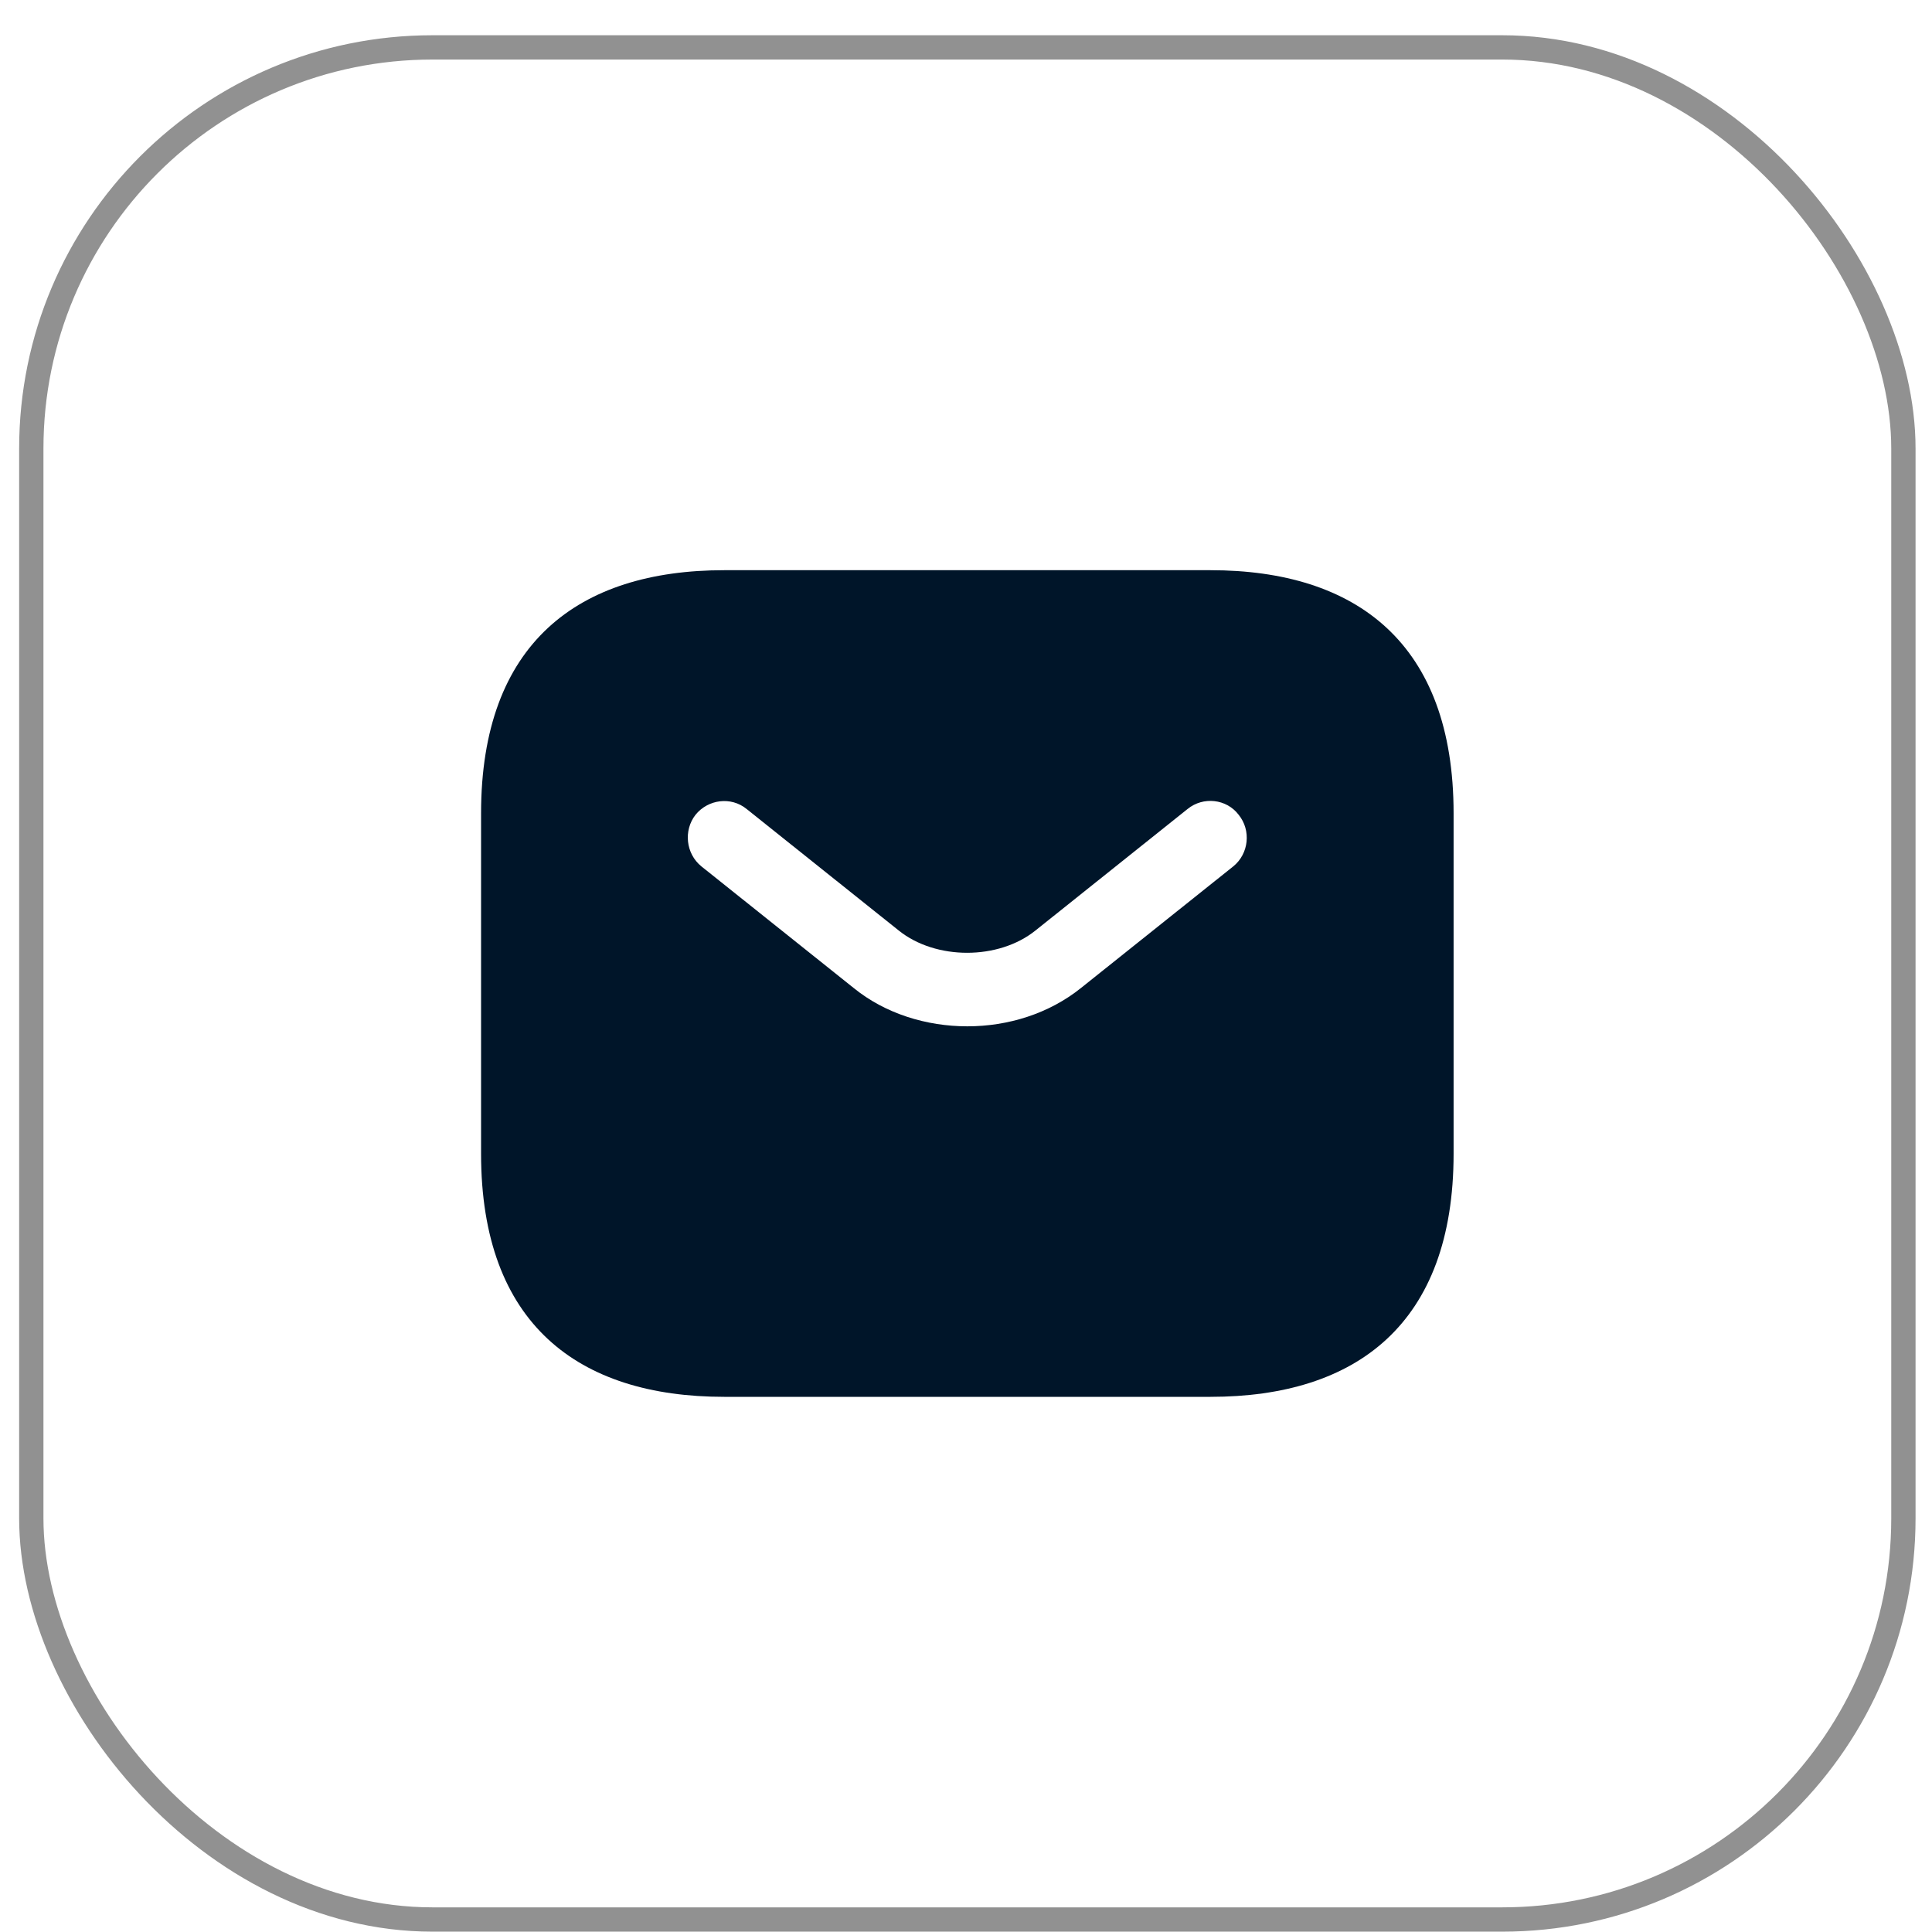
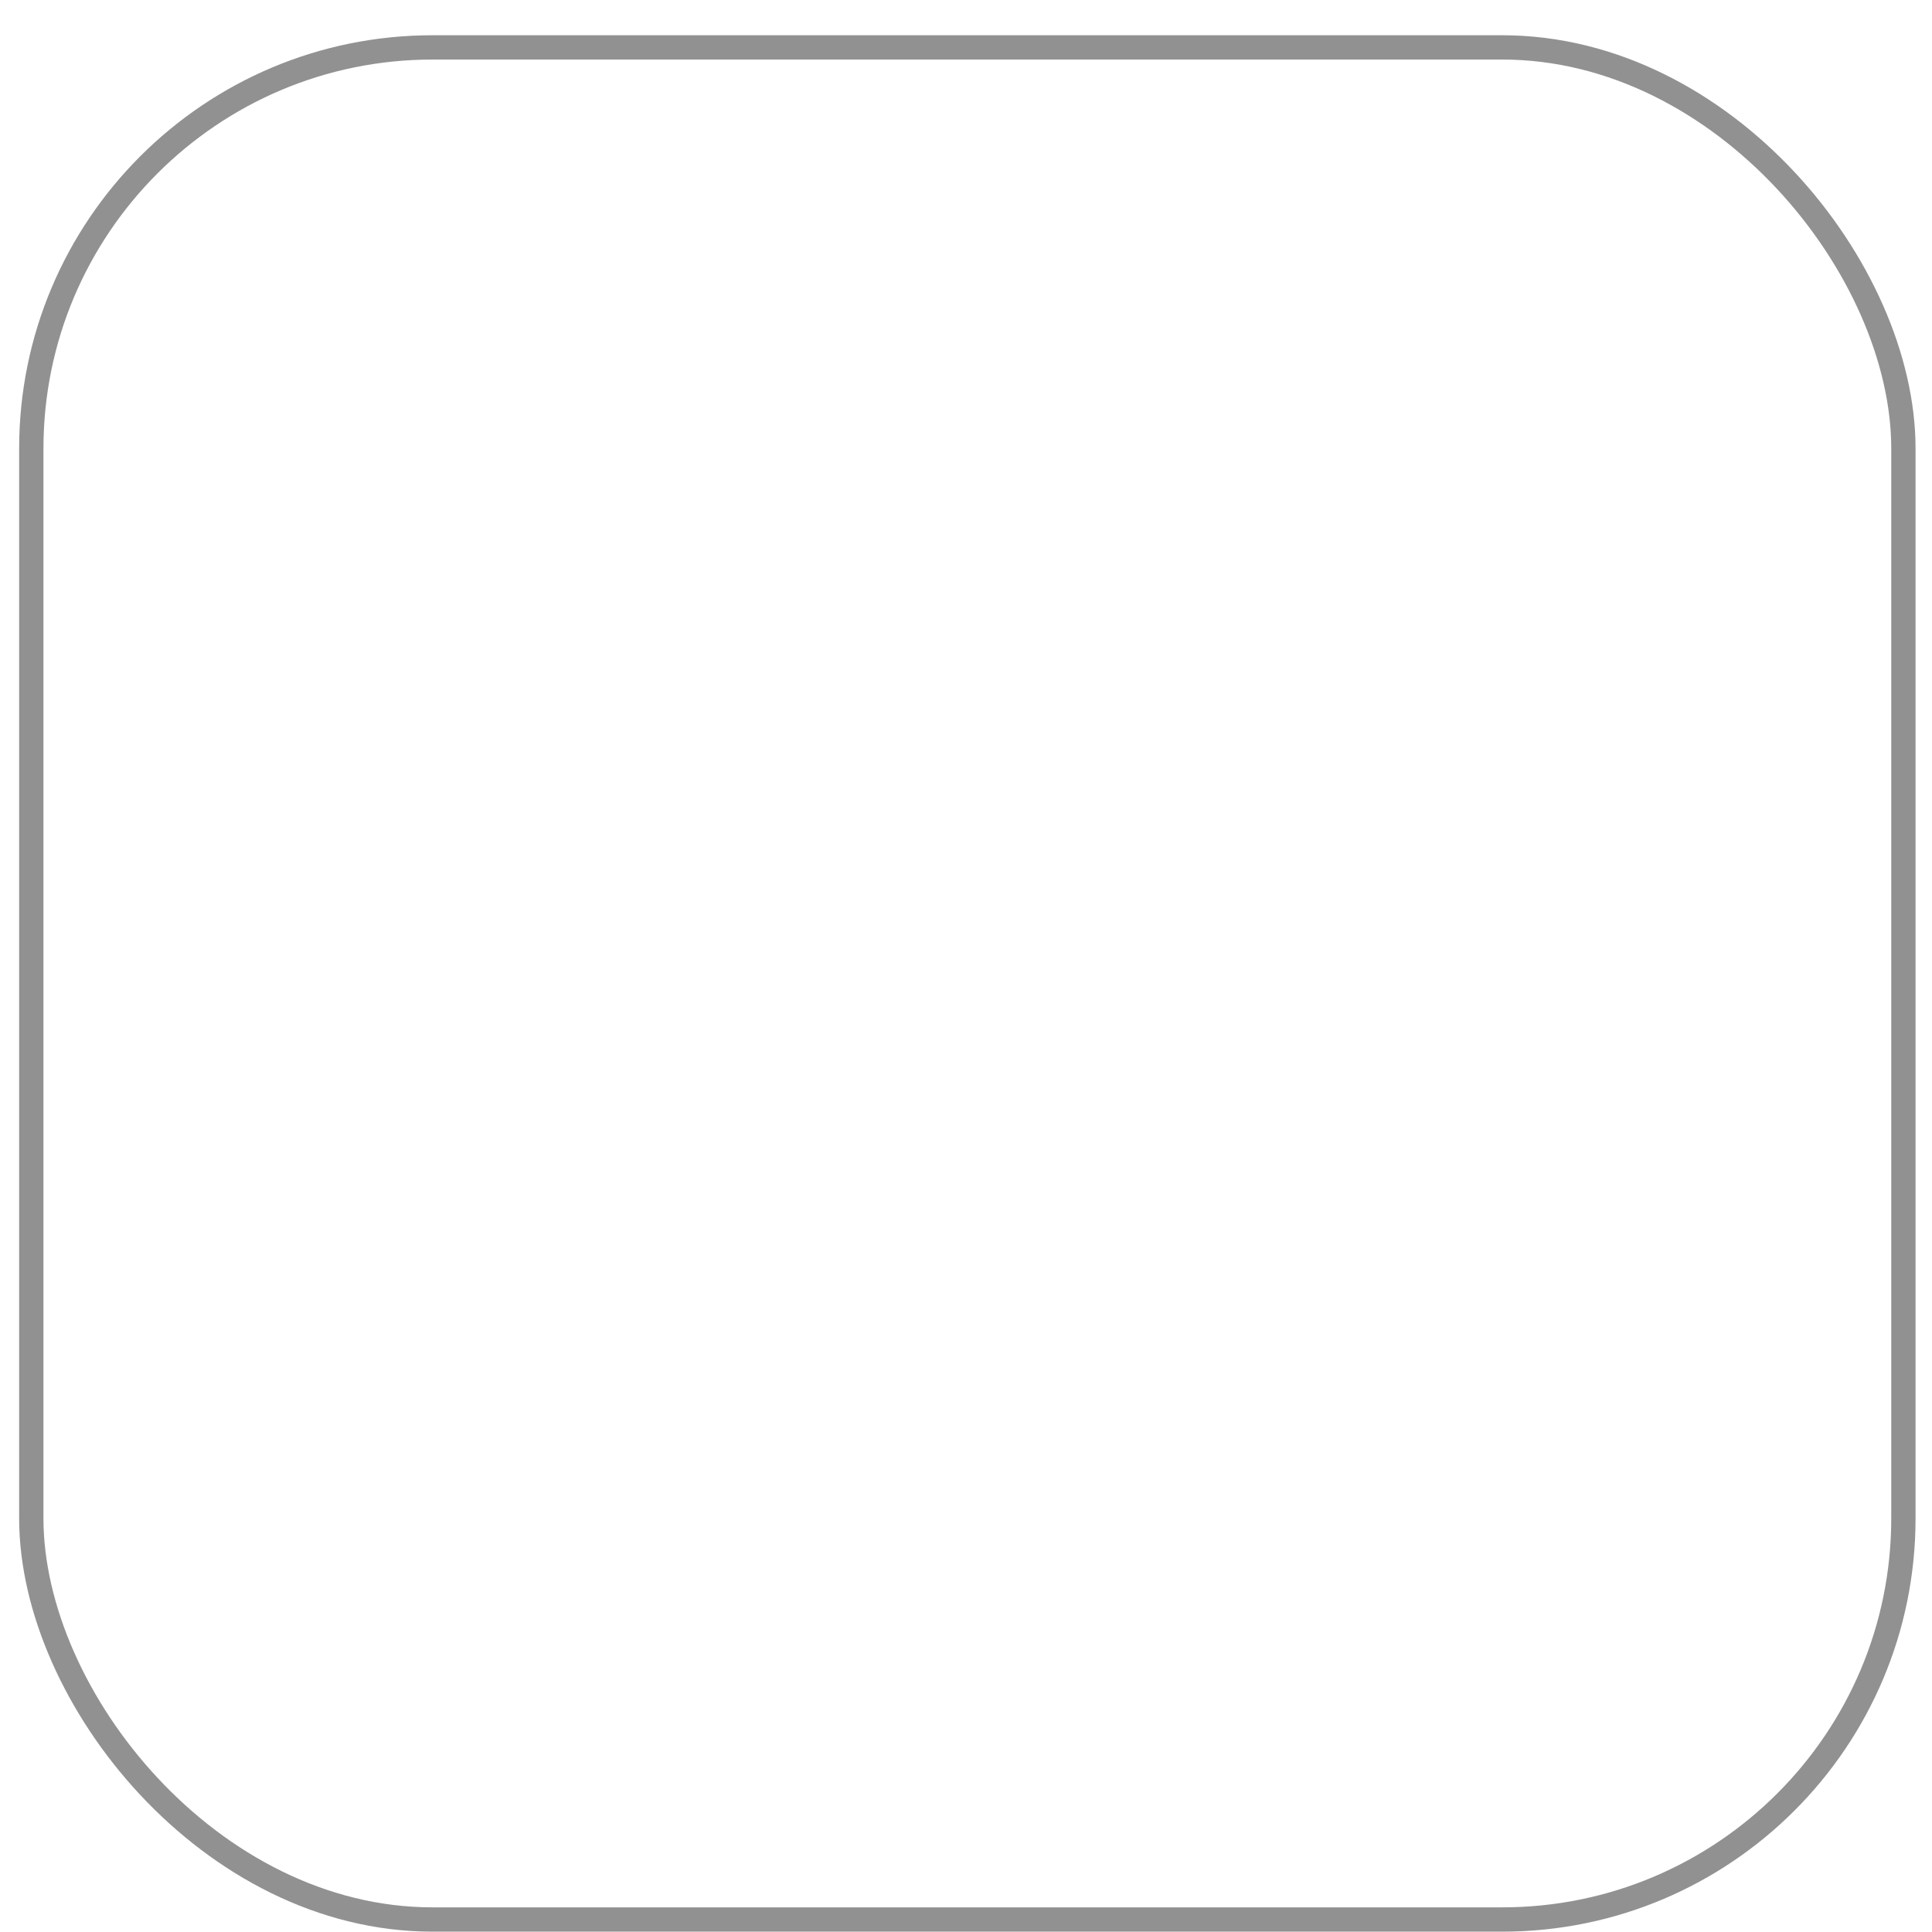
<svg xmlns="http://www.w3.org/2000/svg" width="45" height="45" viewBox="0 0 45 45" fill="none">
  <g style="mix-blend-mode:hard-light">
    <rect x="0.729" y="1.104" width="43.605" height="43.605" rx="9.344" stroke="black" stroke-opacity="0.43" stroke-width="0.566" />
    <g style="mix-blend-mode:hard-light">
-       <path d="M28.194 13.281H16.868C13.47 13.281 11.205 14.98 11.205 18.944V26.872C11.205 30.837 13.47 32.535 16.868 32.535H28.194C31.592 32.535 33.857 30.837 33.857 26.872V18.944C33.857 14.98 31.592 13.281 28.194 13.281ZM28.726 20.179L25.181 23.01C24.434 23.61 23.482 23.905 22.531 23.905C21.58 23.905 20.617 23.61 19.881 23.01L16.336 20.179C15.973 19.884 15.917 19.341 16.2 18.978C16.494 18.616 17.027 18.548 17.389 18.842L20.934 21.674C21.795 22.365 23.256 22.365 24.117 21.674L27.662 18.842C28.024 18.548 28.568 18.605 28.851 18.978C29.145 19.341 29.089 19.884 28.726 20.179Z" fill="#001529" />
-     </g>
+       </g>
  </g>
</svg>